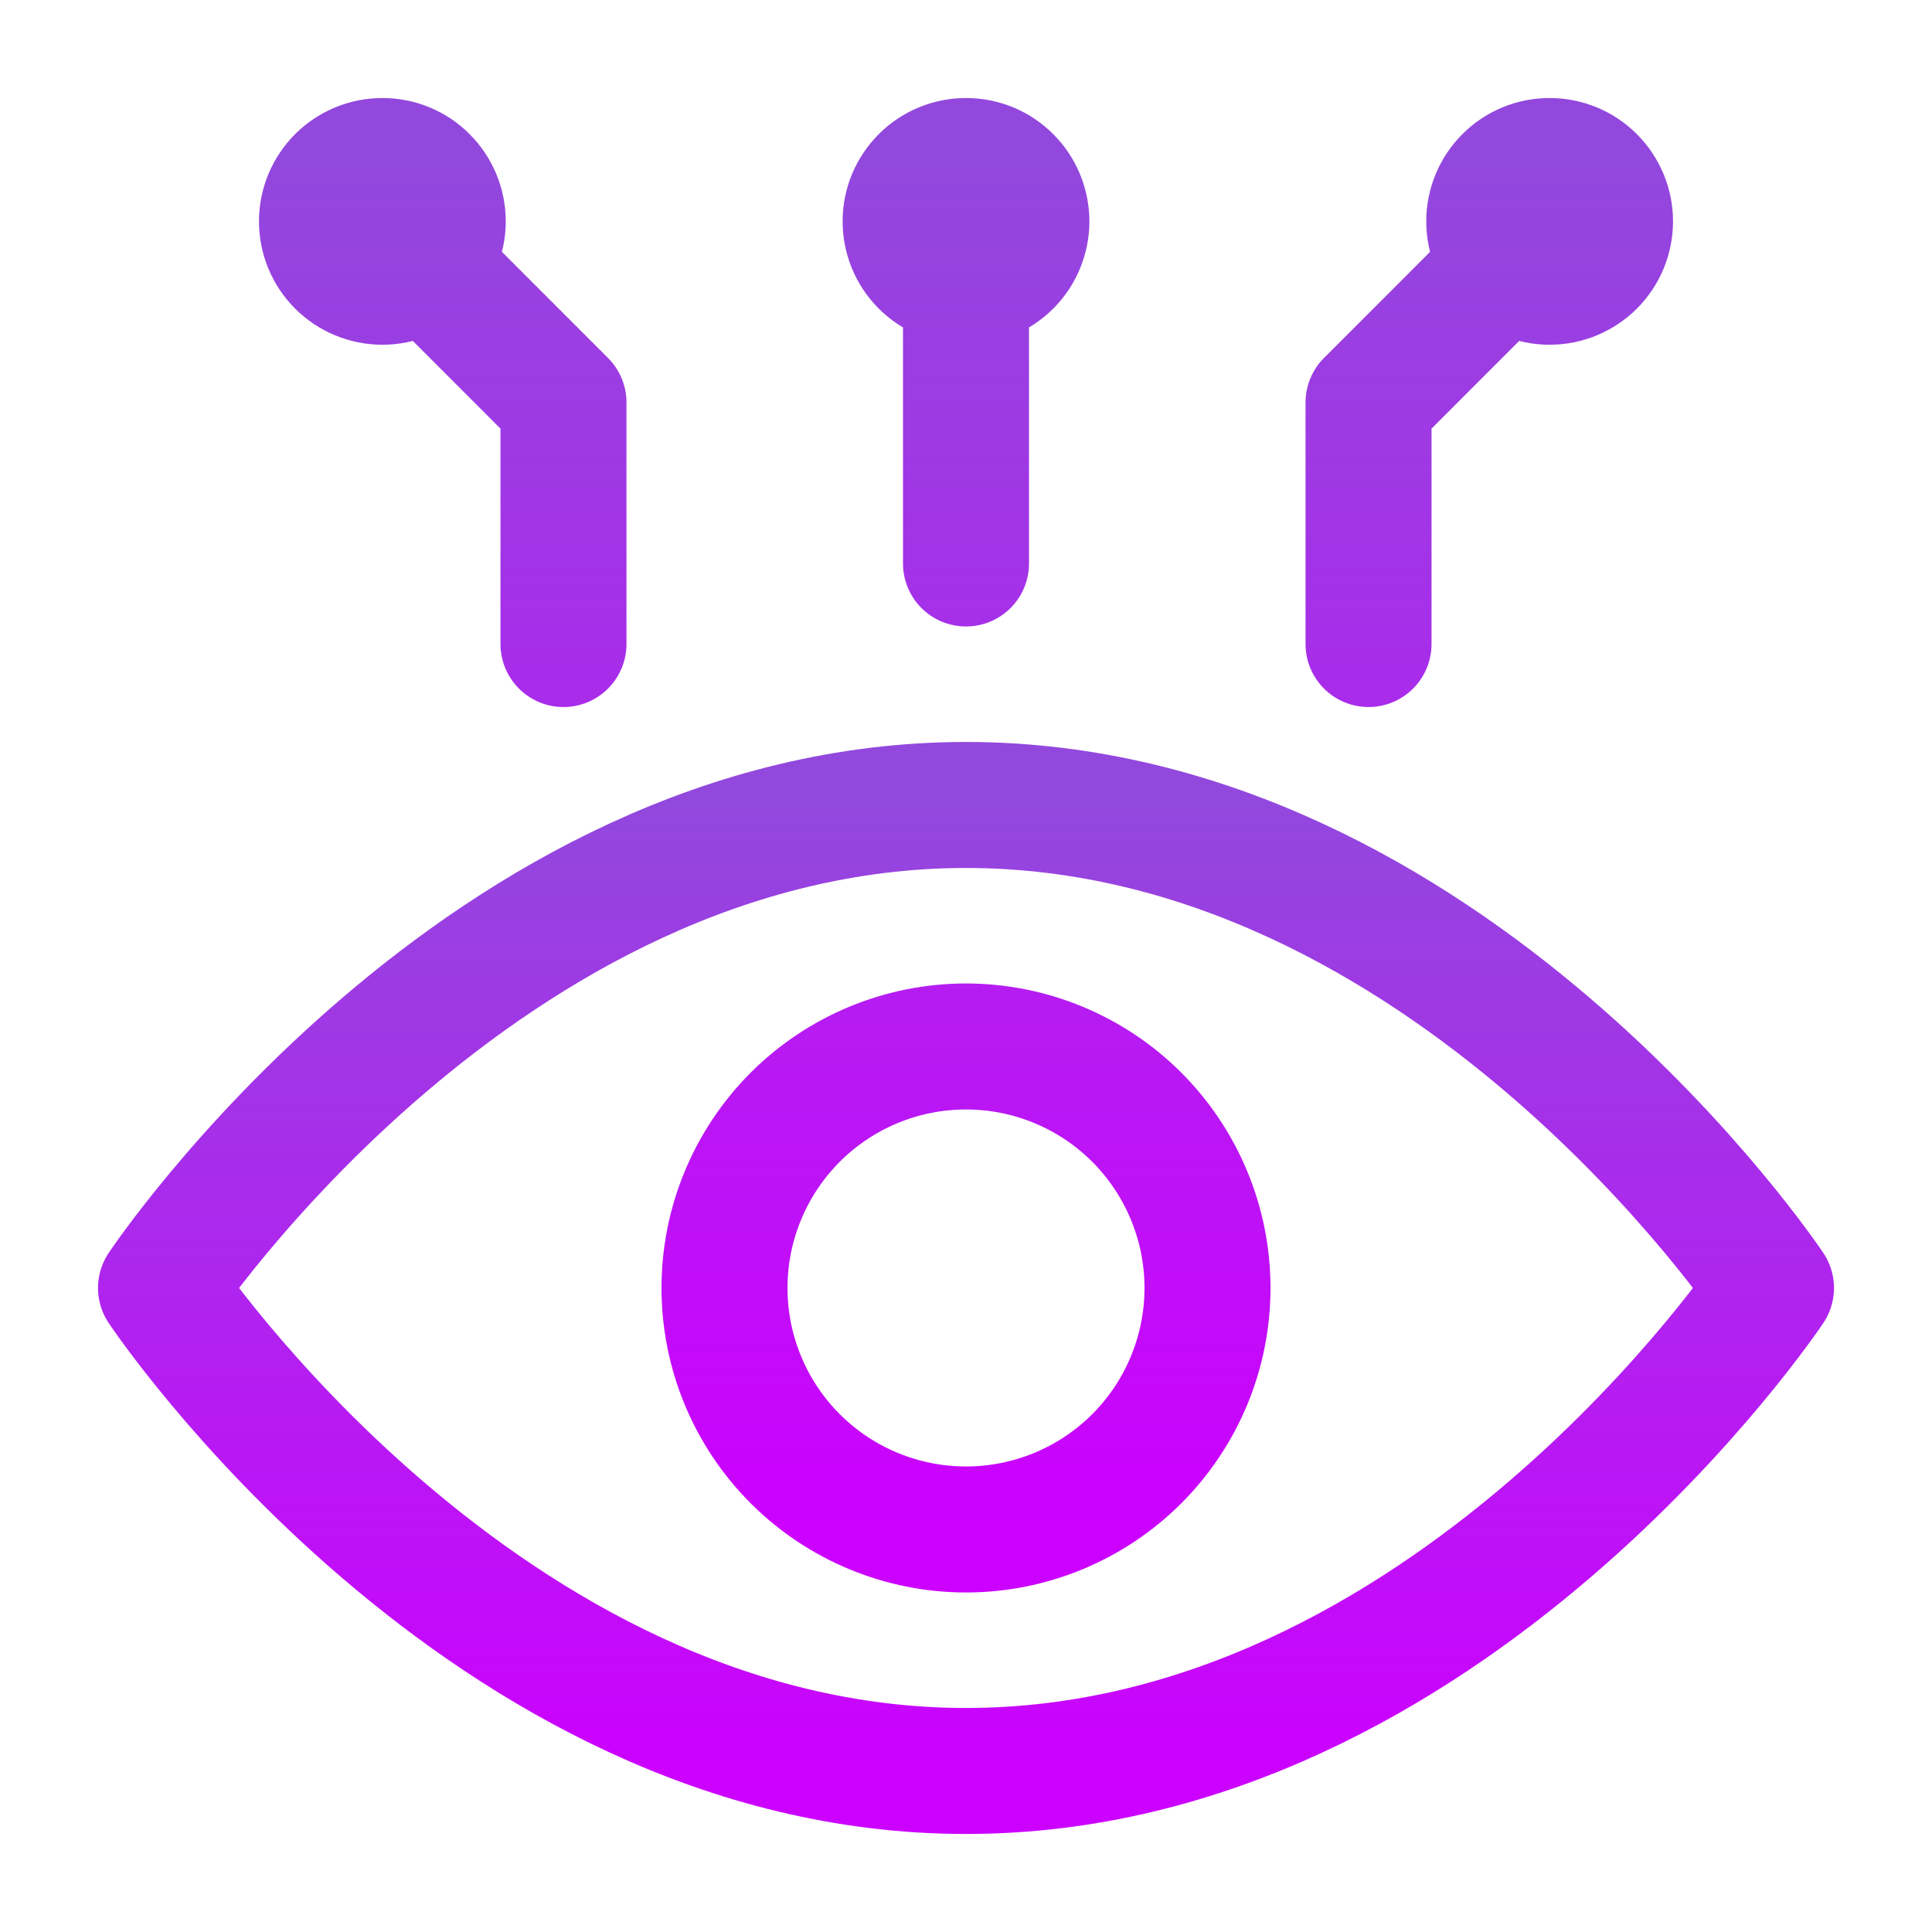
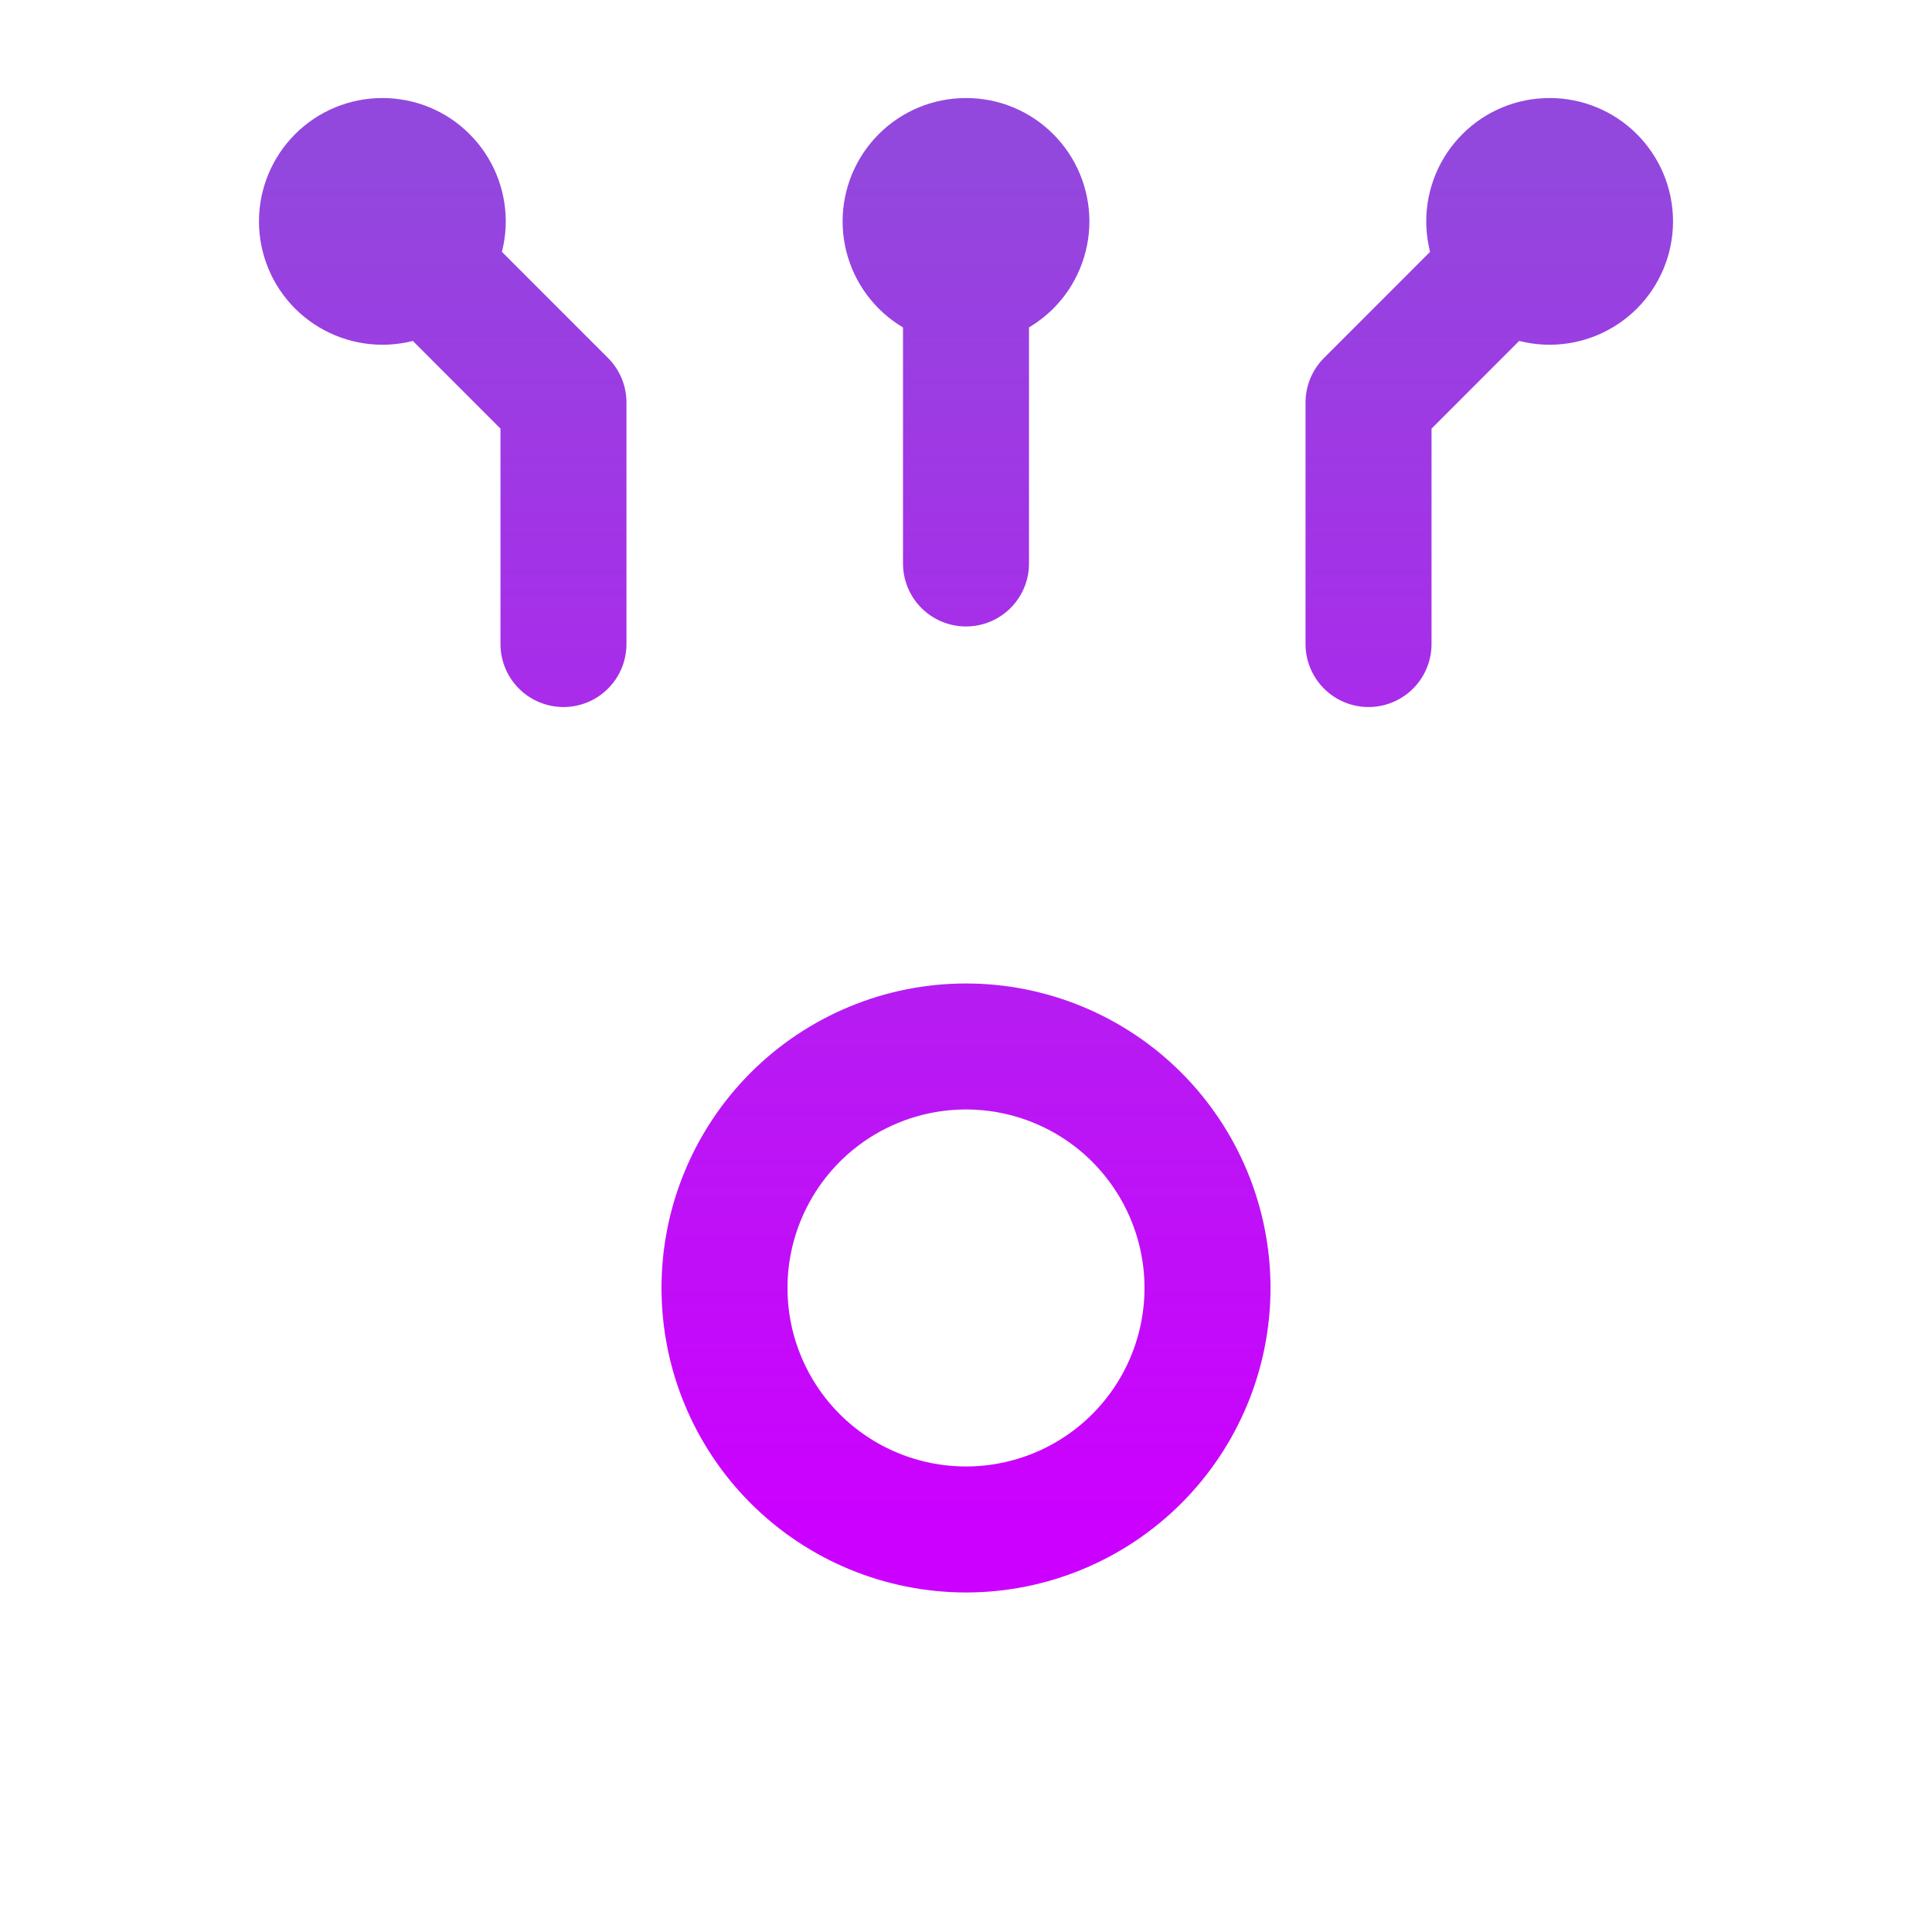
<svg xmlns="http://www.w3.org/2000/svg" width="23" height="23" viewBox="0 0 23 23" fill="none">
  <path d="M4.552 2.635L6.708 4.792V7.667M18.448 2.635L16.292 4.792V7.667M11.5 2.635V6.708M4.552 3.354C4.646 3.354 4.74 3.336 4.827 3.299C4.914 3.263 4.994 3.21 5.06 3.144C5.127 3.077 5.18 2.998 5.216 2.91C5.252 2.823 5.271 2.73 5.271 2.635C5.271 2.541 5.252 2.448 5.216 2.36C5.18 2.273 5.127 2.194 5.06 2.127C4.994 2.06 4.914 2.007 4.827 1.971C4.74 1.935 4.646 1.917 4.552 1.917C4.361 1.917 4.179 1.992 4.044 2.127C3.909 2.262 3.833 2.445 3.833 2.635C3.833 2.826 3.909 3.009 4.044 3.144C4.179 3.278 4.361 3.354 4.552 3.354ZM18.448 3.354C18.354 3.354 18.26 3.336 18.173 3.299C18.086 3.263 18.006 3.21 17.94 3.144C17.873 3.077 17.82 2.998 17.784 2.91C17.748 2.823 17.729 2.73 17.729 2.635C17.729 2.541 17.748 2.448 17.784 2.36C17.82 2.273 17.873 2.194 17.94 2.127C18.006 2.06 18.086 2.007 18.173 1.971C18.26 1.935 18.354 1.917 18.448 1.917C18.639 1.917 18.821 1.992 18.956 2.127C19.091 2.262 19.167 2.445 19.167 2.635C19.167 2.826 19.091 3.009 18.956 3.144C18.821 3.278 18.639 3.354 18.448 3.354ZM11.5 3.354C11.594 3.354 11.688 3.336 11.775 3.299C11.862 3.263 11.941 3.21 12.008 3.144C12.075 3.077 12.128 2.998 12.164 2.91C12.2 2.823 12.219 2.73 12.219 2.635C12.219 2.541 12.2 2.448 12.164 2.36C12.128 2.273 12.075 2.194 12.008 2.127C11.941 2.06 11.862 2.007 11.775 1.971C11.688 1.935 11.594 1.917 11.5 1.917C11.309 1.917 11.127 1.992 10.992 2.127C10.857 2.262 10.781 2.445 10.781 2.635C10.781 2.826 10.857 3.009 10.992 3.144C11.127 3.278 11.309 3.354 11.5 3.354ZM14.375 15.333C14.375 14.571 14.072 13.84 13.533 13.3C12.994 12.761 12.262 12.458 11.5 12.458C10.738 12.458 10.006 12.761 9.467 13.3C8.928 13.84 8.625 14.571 8.625 15.333C8.625 16.096 8.928 16.827 9.467 17.366C10.006 17.905 10.738 18.208 11.5 18.208C12.262 18.208 12.994 17.905 13.533 17.366C14.072 16.827 14.375 16.096 14.375 15.333Z" stroke="url(#paint0_linear_4_19975)" stroke-width="1.5" stroke-linecap="round" stroke-linejoin="round" />
-   <path d="M11.5 9.583C17.25 9.583 21.083 15.333 21.083 15.333C21.083 15.333 17.25 21.083 11.5 21.083C5.75 21.083 1.917 15.333 1.917 15.333C1.917 15.333 5.75 9.583 11.5 9.583Z" stroke="url(#paint1_linear_4_19975)" stroke-width="1.5" stroke-linecap="round" stroke-linejoin="round" />
  <defs>
    <linearGradient id="paint0_linear_4_19975" x1="11.5" y1="1.917" x2="11.5" y2="18.208" gradientUnits="userSpaceOnUse">
      <stop stop-color="#9248DD" />
      <stop offset="1" stop-color="#CC00FF" />
    </linearGradient>
    <linearGradient id="paint1_linear_4_19975" x1="11.5" y1="9.583" x2="11.5" y2="21.083" gradientUnits="userSpaceOnUse">
      <stop stop-color="#9248DD" />
      <stop offset="1" stop-color="#CC00FF" />
    </linearGradient>
  </defs>
</svg>